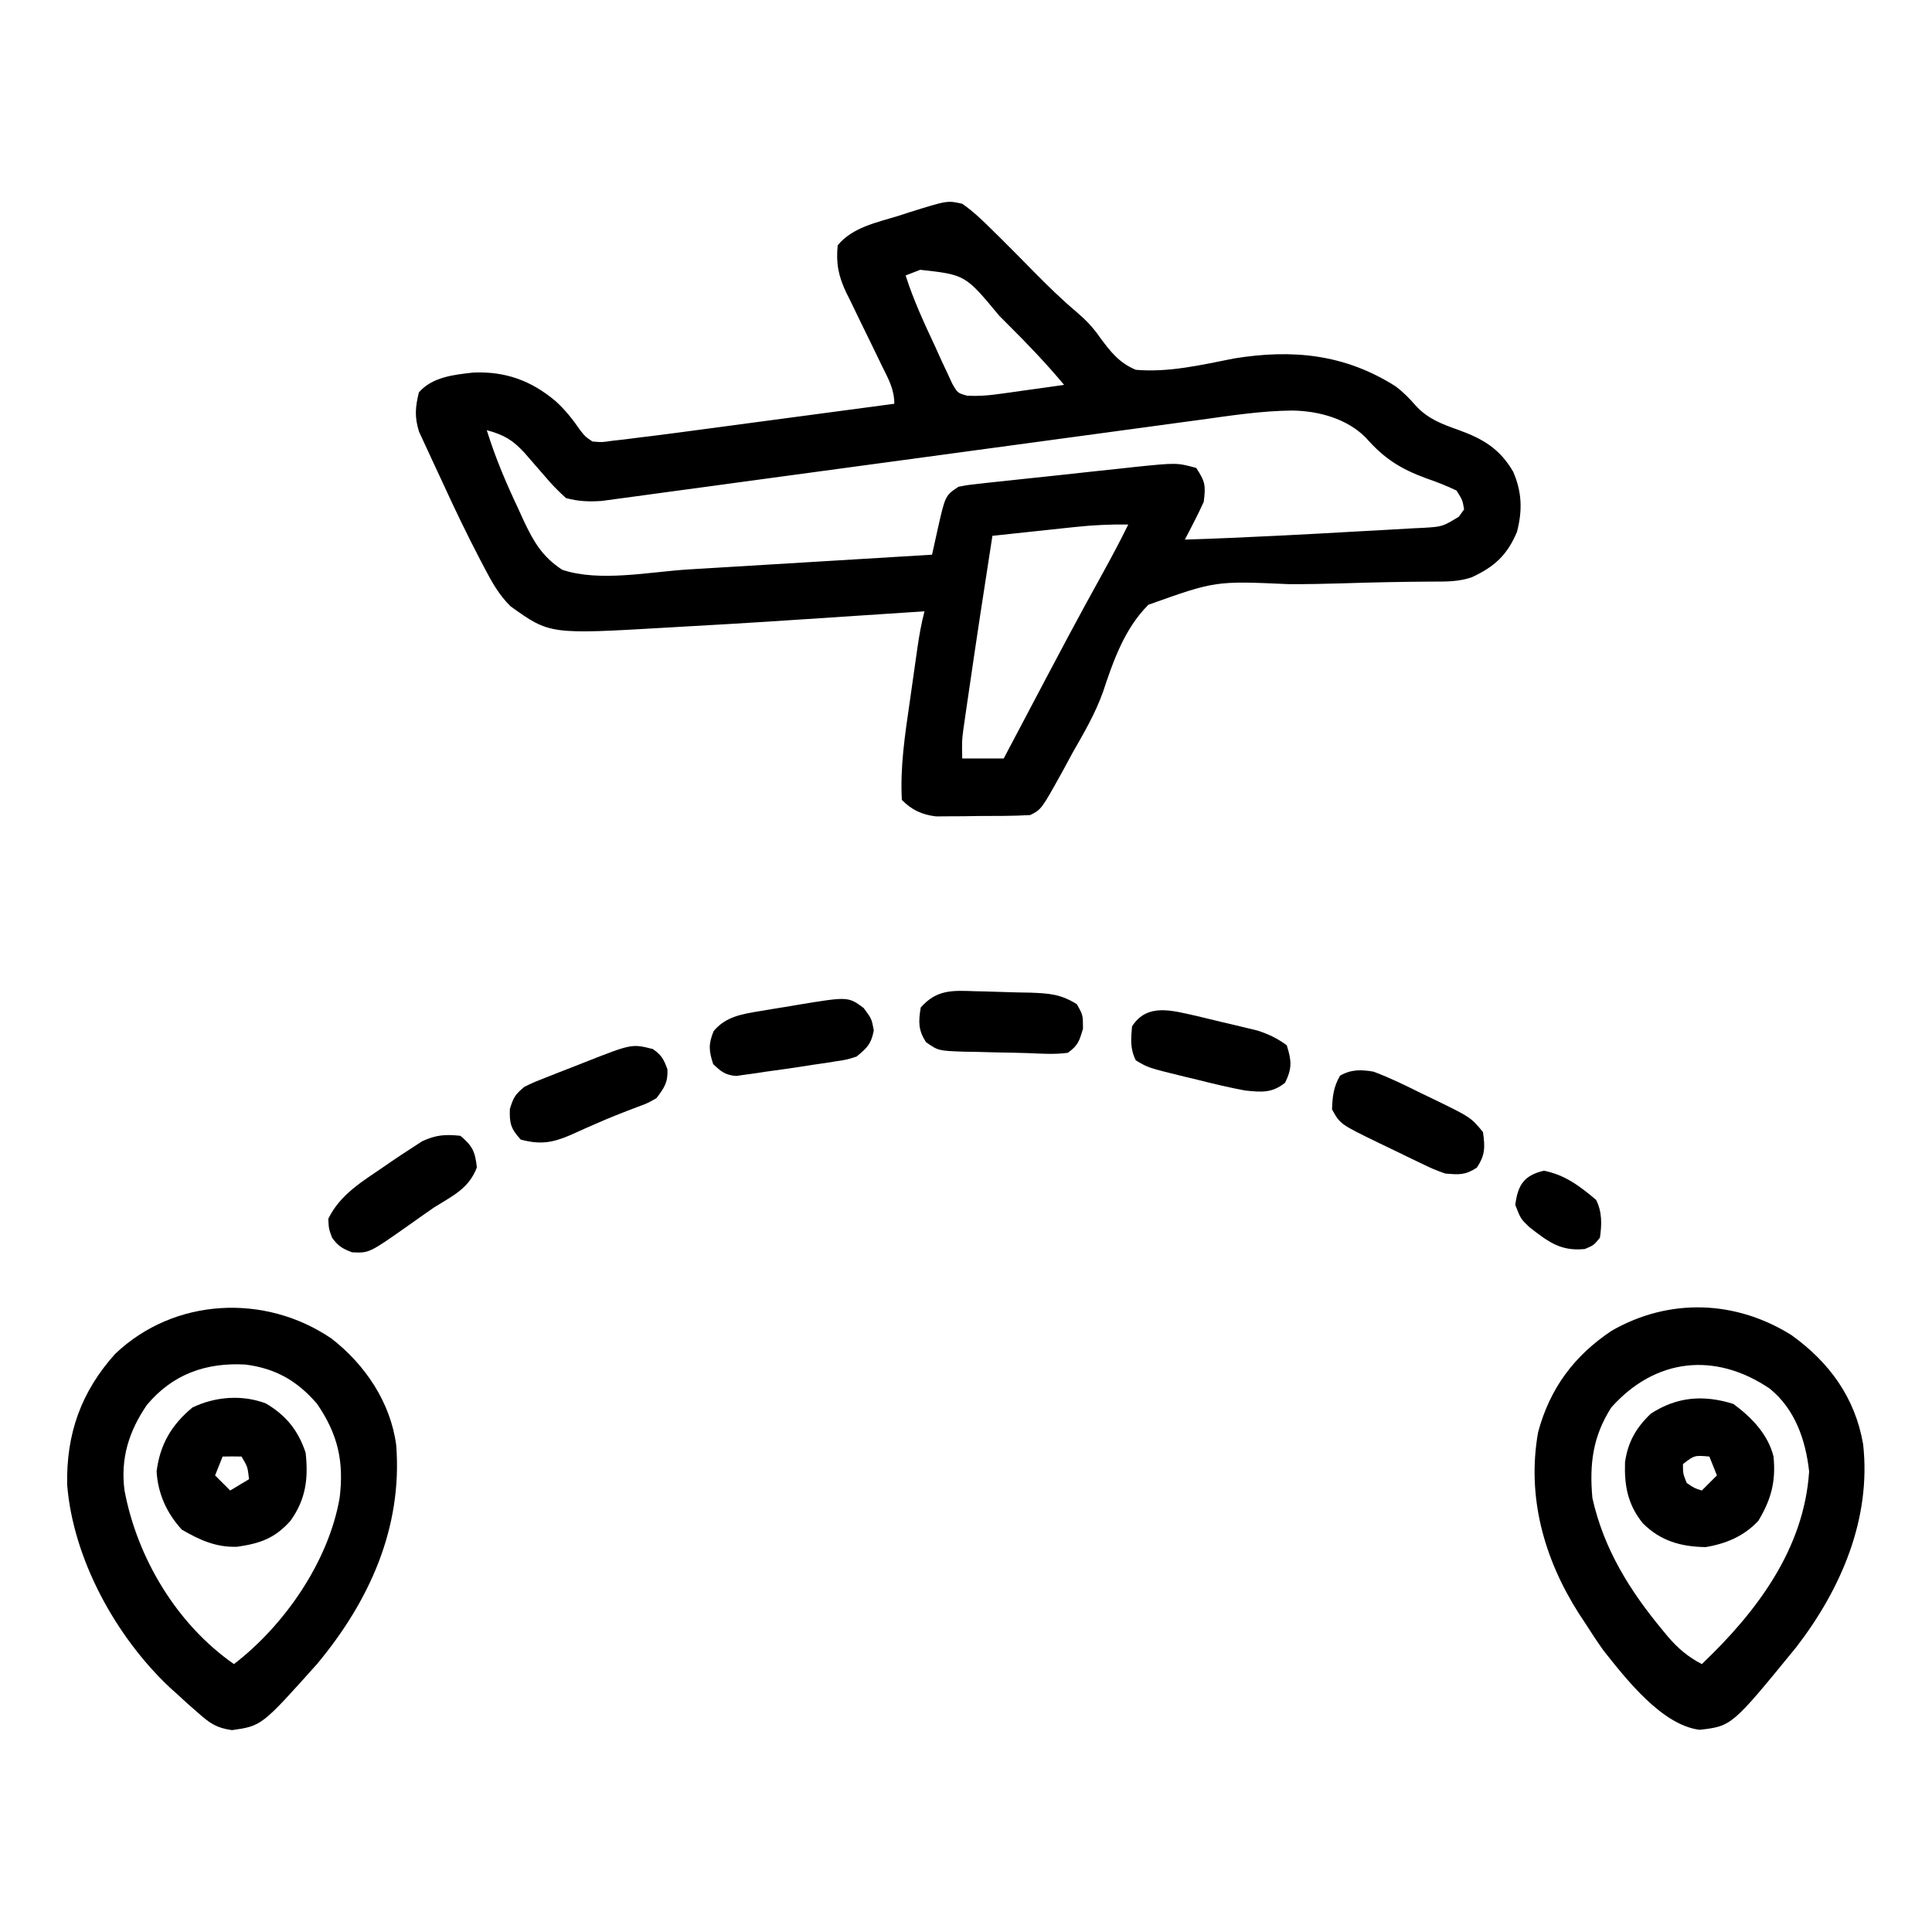
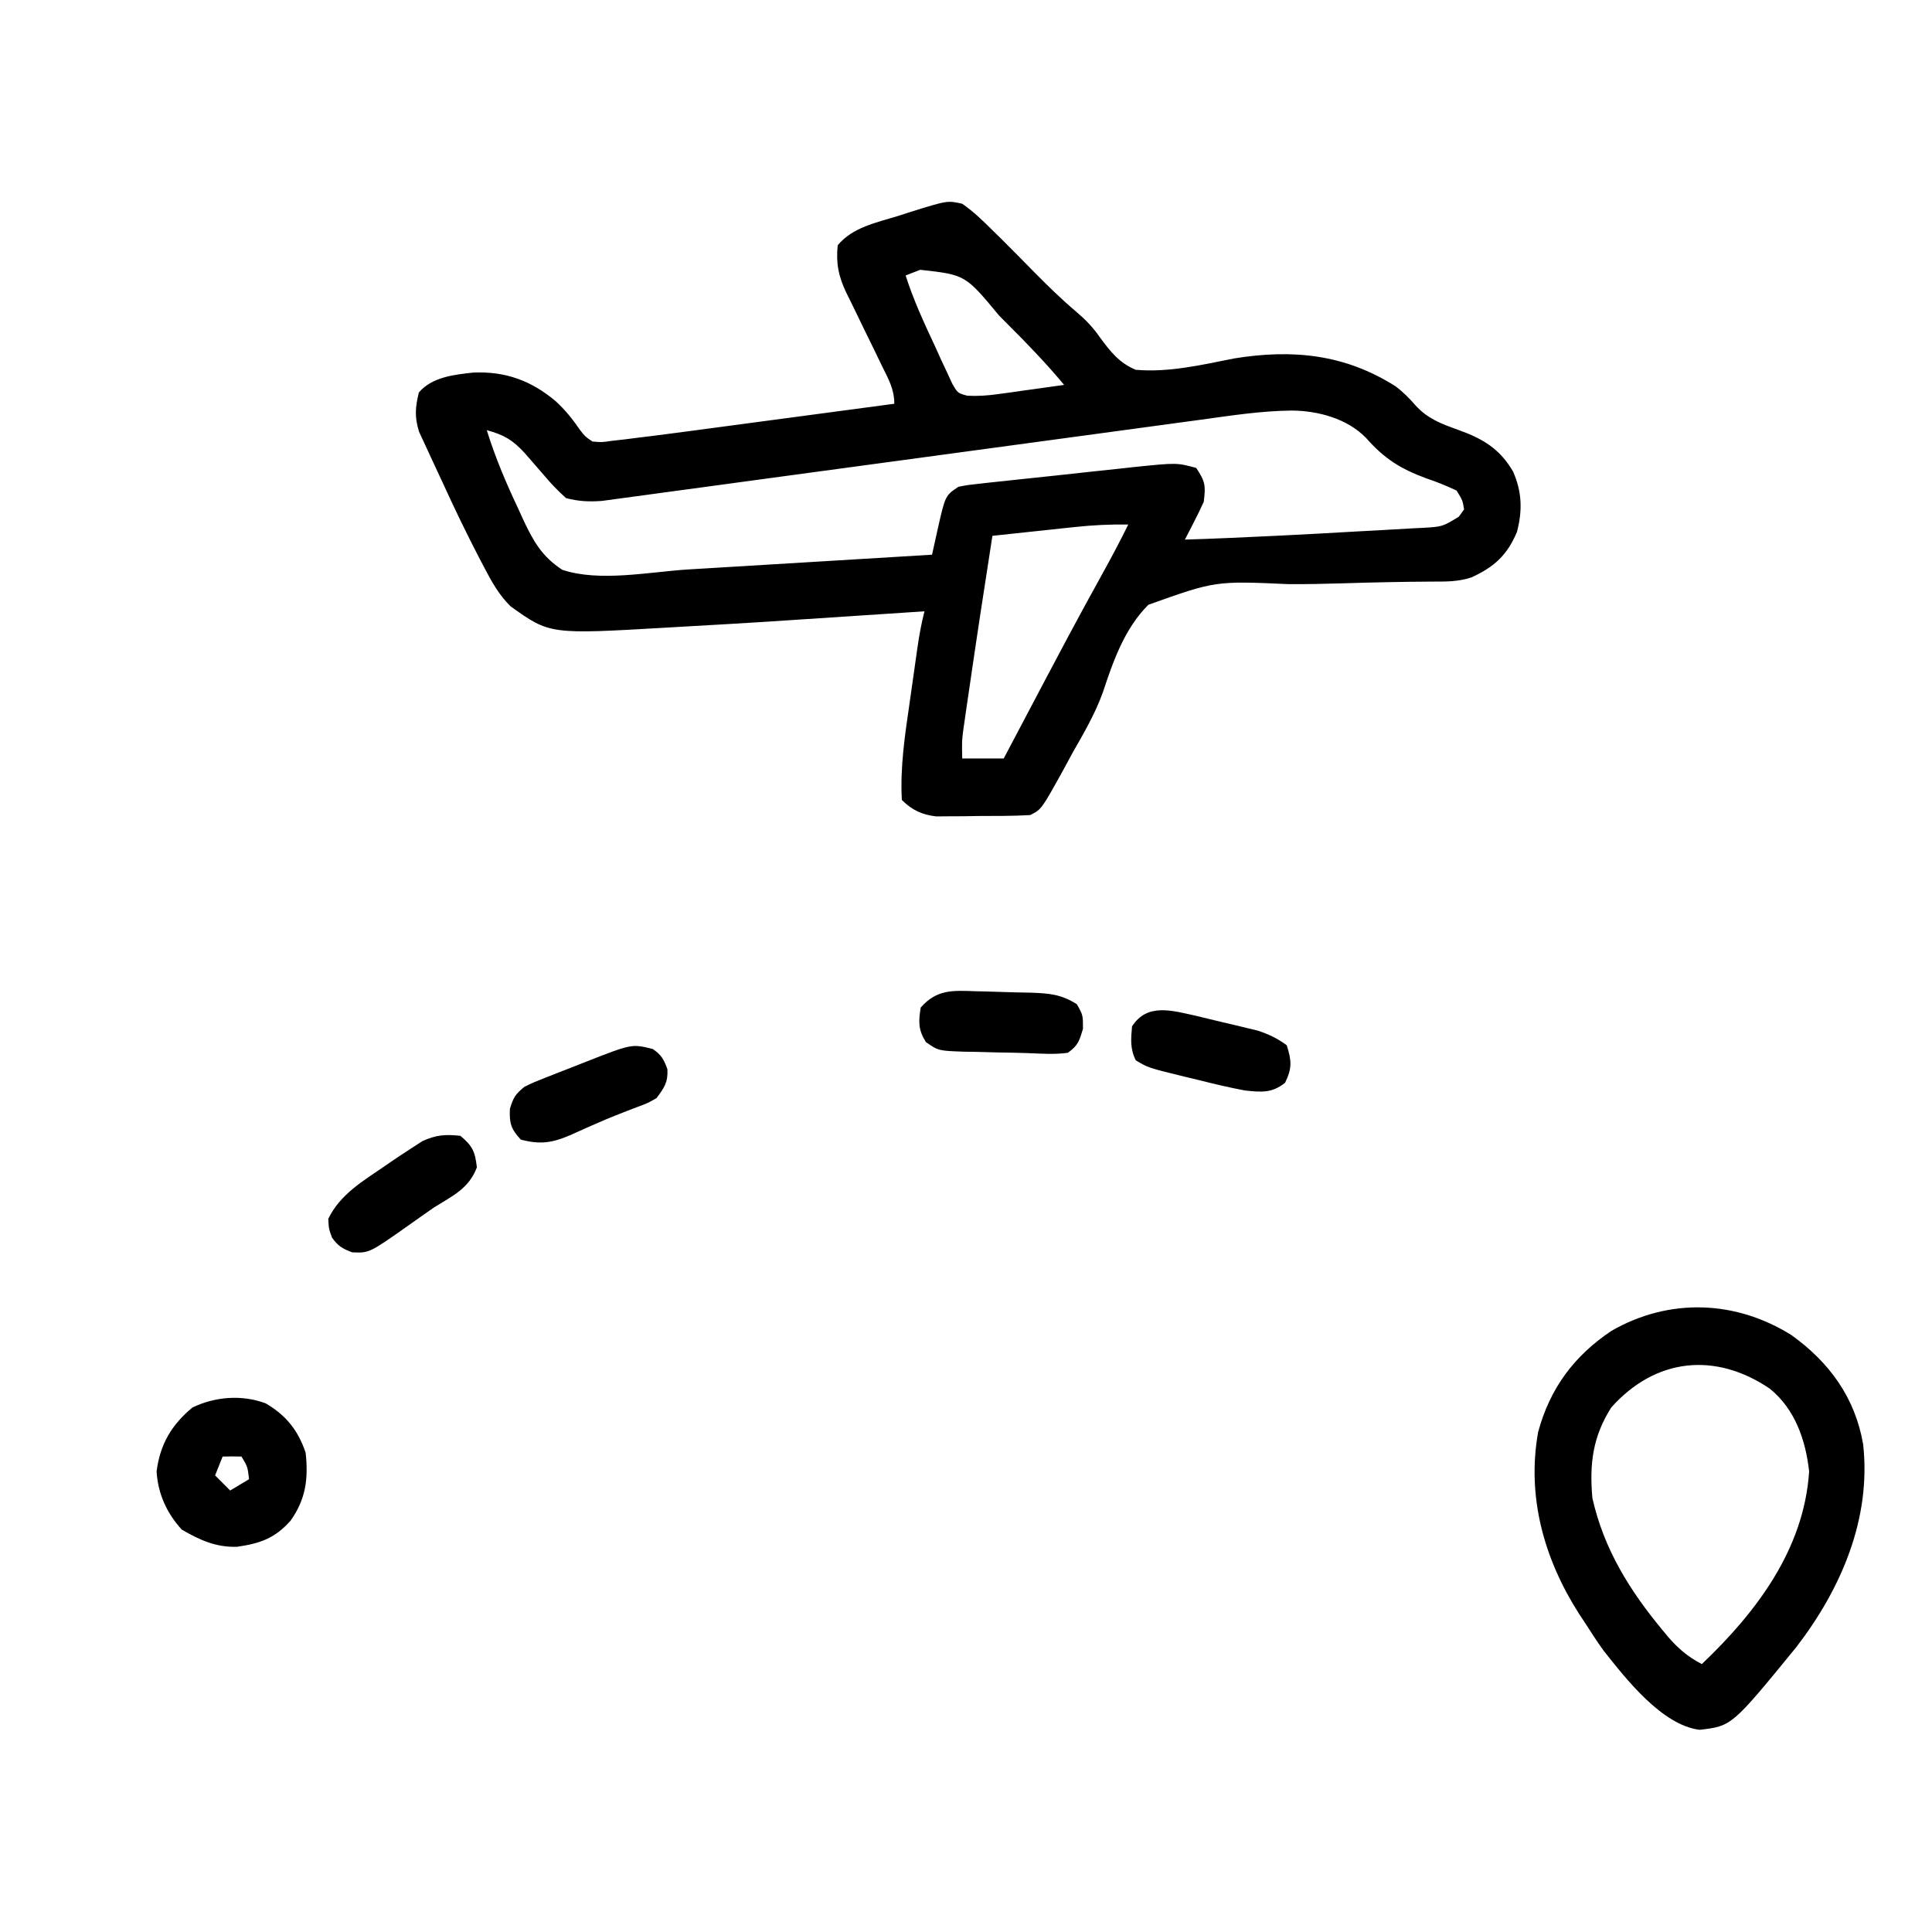
<svg xmlns="http://www.w3.org/2000/svg" width="512" height="512">
  <path d="M0 0 C2.961 2.042 5.454 4.468 8 7 C9.087 8.065 9.087 8.065 10.195 9.152 C13.254 12.184 16.27 15.257 19.289 18.328 C22.841 21.917 26.398 25.391 30.258 28.648 C32.719 30.748 34.667 32.745 36.492 35.414 C39.294 39.189 41.584 42.18 46 44 C54.726 44.761 63.479 42.695 72 41 C87.54 38.476 101.354 39.835 114.824 48.363 C116.913 49.934 118.476 51.537 120.188 53.5 C123.414 57.019 127.098 58.368 131.5 59.938 C138.022 62.3 142.439 64.902 146 71 C148.36 76.409 148.486 81.348 147 87 C144.371 93.174 141.021 96.213 135 99 C131.426 100.191 128.181 100.132 124.462 100.128 C116.586 100.169 108.72 100.339 100.848 100.587 C96.087 100.731 91.336 100.826 86.574 100.806 C67.076 99.935 67.076 99.935 49.332 106.268 C43.009 112.592 40.04 121.116 37.282 129.442 C35.246 135.094 32.292 140.177 29.312 145.375 C28.368 147.11 27.426 148.847 26.488 150.586 C20.982 160.509 20.982 160.509 18 162 C13.401 162.273 8.794 162.232 4.188 162.25 C2.261 162.281 2.261 162.281 0.295 162.312 C-0.943 162.318 -2.181 162.323 -3.457 162.328 C-4.591 162.337 -5.725 162.347 -6.894 162.356 C-10.642 161.926 -13.313 160.687 -16 158 C-16.481 149.228 -15.173 140.741 -13.919 132.084 C-13.56 129.611 -13.212 127.136 -12.865 124.66 C-12.641 123.078 -12.417 121.496 -12.191 119.914 C-12.087 119.179 -11.983 118.443 -11.876 117.685 C-11.399 114.403 -10.839 111.207 -10 108 C-11.205 108.08 -12.41 108.161 -13.651 108.244 C-54.176 110.942 -54.176 110.942 -73.803 112.059 C-75.287 112.143 -76.772 112.229 -78.256 112.316 C-109.287 114.13 -109.287 114.13 -119.688 106.688 C-122.802 103.635 -124.739 100.099 -126.734 96.27 C-127.08 95.612 -127.426 94.954 -127.783 94.277 C-131.258 87.61 -134.517 80.847 -137.64 74.008 C-138.263 72.651 -138.895 71.298 -139.533 69.949 C-140.478 67.952 -141.4 65.947 -142.316 63.938 C-142.857 62.771 -143.398 61.604 -143.955 60.402 C-145.164 56.466 -144.957 53.977 -144 50 C-140.474 45.91 -134.738 45.3 -129.609 44.738 C-121.137 44.352 -114.226 46.846 -107.75 52.312 C-105.149 54.691 -103.237 57.106 -101.25 60 C-99.905 61.717 -99.905 61.717 -98 63 C-95.544 63.222 -95.544 63.222 -92.8 62.817 C-91.191 62.638 -91.191 62.638 -89.55 62.456 C-88.379 62.305 -87.207 62.155 -86 62 C-84.779 61.851 -83.558 61.703 -82.3 61.55 C-78.181 61.033 -74.067 60.487 -69.953 59.934 C-68.446 59.733 -66.938 59.533 -65.431 59.333 C-61.505 58.811 -57.579 58.285 -53.654 57.759 C-49.631 57.221 -45.609 56.686 -41.586 56.15 C-33.724 55.104 -25.862 54.053 -18 53 C-18 49.1 -19.589 46.37 -21.281 42.953 C-21.965 41.537 -22.649 40.12 -23.332 38.703 C-24.413 36.478 -25.498 34.254 -26.591 32.035 C-27.646 29.888 -28.683 27.734 -29.719 25.578 C-30.047 24.924 -30.375 24.269 -30.713 23.595 C-32.791 19.233 -33.485 15.812 -33 11 C-29.089 6.256 -22.744 4.991 -17.062 3.25 C-16.086 2.934 -15.11 2.618 -14.104 2.293 C-3.925 -0.895 -3.925 -0.895 0 0 Z M-11.125 17.5 C-12.212 17.918 -12.212 17.918 -13.32 18.344 C-13.875 18.56 -14.429 18.777 -15 19 C-12.922 25.532 -10.092 31.614 -7.188 37.812 C-6.666 38.969 -6.145 40.126 -5.607 41.318 C-5.091 42.416 -4.575 43.514 -4.043 44.645 C-3.579 45.648 -3.115 46.652 -2.637 47.687 C-1.202 50.176 -1.202 50.176 1.345 50.87 C4.171 51.008 6.718 50.833 9.52 50.441 C10.541 50.303 11.563 50.164 12.615 50.021 C14.198 49.794 14.198 49.794 15.812 49.562 C17.424 49.341 17.424 49.341 19.068 49.115 C21.713 48.751 24.357 48.379 27 48 C22.314 42.371 17.315 37.164 12.125 32 C11.361 31.232 10.596 30.463 9.809 29.672 C0.814 18.825 0.814 18.825 -11.125 17.5 Z M63.323 57.219 C61.558 57.458 59.793 57.696 58.027 57.933 C54.246 58.443 50.465 58.957 46.685 59.475 C40.706 60.294 34.726 61.101 28.745 61.907 C13.899 63.908 -0.945 65.924 -15.788 67.943 C-27.343 69.515 -38.899 71.082 -50.457 72.637 C-56.402 73.438 -62.345 74.247 -68.287 75.062 C-71.981 75.567 -75.676 76.064 -79.37 76.559 C-81.082 76.791 -82.794 77.025 -84.505 77.262 C-86.842 77.586 -89.18 77.899 -91.519 78.209 C-92.827 78.387 -94.134 78.565 -95.481 78.748 C-98.939 78.996 -101.653 78.878 -105 78 C-107.103 76.095 -108.826 74.34 -110.625 72.188 C-111.554 71.118 -112.484 70.049 -113.414 68.98 C-114.267 67.997 -115.121 67.013 -116 66 C-119.175 62.564 -121.445 61.242 -126 60 C-123.765 67.205 -120.911 73.935 -117.688 80.75 C-116.996 82.272 -116.996 82.272 -116.291 83.824 C-113.583 89.556 -111.342 93.492 -106 97 C-96.071 100.31 -82.904 97.543 -72.551 96.906 C-70.683 96.794 -68.816 96.682 -66.948 96.57 C-62.067 96.277 -57.186 95.98 -52.305 95.682 C-47.311 95.378 -42.317 95.078 -37.322 94.777 C-27.548 94.189 -17.774 93.596 -8 93 C-7.867 92.396 -7.733 91.792 -7.595 91.17 C-7.418 90.37 -7.241 89.57 -7.059 88.746 C-6.884 87.956 -6.709 87.167 -6.529 86.353 C-4.501 77.334 -4.501 77.334 -1 75 C1.44 74.525 1.44 74.525 4.37 74.206 C5.468 74.083 6.567 73.96 7.698 73.833 C9.48 73.647 9.48 73.647 11.297 73.457 C12.519 73.324 13.741 73.192 15 73.055 C18.252 72.705 21.505 72.363 24.757 72.023 C28.048 71.675 31.336 71.309 34.625 70.947 C37.141 70.679 39.656 70.411 42.172 70.145 C43.351 70.014 44.531 69.884 45.746 69.75 C56.844 68.614 56.844 68.614 62 70 C64.425 73.638 64.548 74.691 64 79 C63.207 80.761 62.359 82.499 61.473 84.215 C60.782 85.561 60.782 85.561 60.078 86.933 C59.723 87.615 59.367 88.297 59 89 C67.004 88.75 75.002 88.396 83 88 C84.334 87.934 84.334 87.934 85.694 87.867 C91.83 87.561 97.964 87.226 104.097 86.868 C106.199 86.748 108.301 86.634 110.403 86.527 C113.4 86.373 116.395 86.195 119.391 86.012 C120.3 85.97 121.21 85.928 122.147 85.885 C127.276 85.568 127.276 85.568 131.601 82.937 C132.293 81.978 132.293 81.978 133 81 C132.585 78.541 132.585 78.541 131 76 C128.285 74.715 125.762 73.707 122.938 72.75 C116.127 70.23 111.842 67.552 106.988 62.02 C101.961 56.914 94.375 54.871 87.355 54.799 C79.272 54.883 71.314 56.113 63.323 57.219 Z M29.973 85.656 C28.687 85.792 27.401 85.927 26.076 86.066 C24.738 86.211 23.4 86.355 22.062 86.5 C20.697 86.645 19.332 86.789 17.967 86.934 C14.644 87.286 11.322 87.641 8 88 C5.848 101.761 3.747 115.528 1.75 129.312 C1.488 131.099 1.488 131.099 1.22 132.921 C1.06 134.036 0.899 135.152 0.734 136.301 C0.592 137.282 0.45 138.264 0.304 139.275 C-0.092 142.371 -0.092 142.371 0 147 C3.63 147 7.26 147 11 147 C11.482 146.085 11.965 145.17 12.462 144.228 C29.363 112.191 29.363 112.191 37.382 97.626 C39.676 93.456 41.91 89.277 44 85 C39.267 84.937 34.678 85.154 29.973 85.656 Z " fill="#000000" transform="translate(255,54)" />
  <path d="M0 0 C9.998 7.182 16.872 16.524 19 28.938 C21.19 48.647 13.166 67.257 1.305 82.672 C-15.795 103.607 -15.795 103.607 -24.32 104.605 C-34.295 103.39 -43.786 91.19 -49.793 83.609 C-51.525 81.178 -53.155 78.71 -54.75 76.188 C-55.272 75.399 -55.794 74.61 -56.332 73.797 C-65.573 59.292 -70.18 42.843 -67.133 25.719 C-64.016 14.133 -57.613 5.495 -47.648 -1.152 C-32.378 -9.899 -14.806 -9.266 0 0 Z M-47.75 19.188 C-52.652 26.894 -53.563 34.151 -52.75 43.188 C-49.722 56.716 -42.853 67.729 -34.062 78.312 C-33.611 78.857 -33.16 79.402 -32.695 79.963 C-30.005 83.083 -27.401 85.28 -23.75 87.188 C-9.334 73.475 3.346 56.794 4.688 36.125 C3.76 27.774 0.936 19.596 -5.75 14.188 C-20.255 4.372 -36.1 6.114 -47.75 19.188 Z " fill="#000000" transform="translate(474.75,353.812)" />
-   <path d="M0 0 C8.894 6.911 15.633 16.894 17.125 28.25 C18.831 50.164 9.962 69.674 -3.875 86.25 C-18.53 102.63 -18.53 102.63 -26.406 103.754 C-30.571 103.149 -32.238 101.951 -35.375 99.188 C-36.32 98.359 -37.265 97.53 -38.238 96.676 C-39.543 95.475 -39.543 95.475 -40.875 94.25 C-41.529 93.666 -42.182 93.082 -42.855 92.48 C-57.146 79.04 -68.518 58.421 -70.078 38.68 C-70.325 25.203 -66.389 14.119 -57.375 4.062 C-41.67 -10.912 -17.579 -12.003 0 0 Z M-48.938 17.562 C-53.728 24.538 -55.986 31.805 -54.875 40.25 C-51.503 58.189 -40.998 75.725 -25.875 86.25 C-12.467 75.951 -0.819 59.112 2.125 42.25 C3.327 32.575 1.673 25.312 -3.875 17.25 C-9.168 11.119 -14.865 7.895 -22.848 6.867 C-33.301 6.294 -42.114 9.409 -48.938 17.562 Z " fill="#000000" transform="translate(87.875,354.75)" />
  <path d="M0 0 C5.363 3.129 8.603 7.153 10.582 13.09 C11.328 19.972 10.634 25.387 6.582 31.09 C2.419 35.76 -1.434 37.114 -7.602 38.004 C-13.222 38.175 -17.45 36.227 -22.23 33.465 C-26.201 29.154 -28.581 23.92 -28.918 18.027 C-28.012 10.892 -24.987 5.708 -19.418 1.09 C-13.417 -1.798 -6.293 -2.369 0 0 Z M-11.418 14.09 C-12.078 15.74 -12.738 17.39 -13.418 19.09 C-12.098 20.41 -10.778 21.73 -9.418 23.09 C-7.768 22.1 -6.118 21.11 -4.418 20.09 C-4.797 16.799 -4.797 16.799 -6.418 14.09 C-8.084 14.049 -9.752 14.047 -11.418 14.09 Z " fill="#000000" transform="translate(70.418,371.91)" />
-   <path d="M0 0 C4.778 3.527 9.185 8.034 10.625 13.938 C11.281 20.494 10.026 25.277 6.625 30.938 C2.869 35.015 -1.954 37.042 -7.375 37.938 C-13.967 37.817 -19.277 36.334 -24.004 31.629 C-28.021 26.673 -28.934 21.633 -28.727 15.434 C-27.972 10.077 -25.763 6.256 -21.875 2.562 C-14.985 -1.916 -7.925 -2.495 0 0 Z M-13.375 15.938 C-13.366 18.485 -13.366 18.485 -12.375 20.938 C-10.407 22.298 -10.407 22.298 -8.375 22.938 C-7.055 21.617 -5.735 20.297 -4.375 18.938 C-5.035 17.288 -5.695 15.637 -6.375 13.938 C-10.33 13.589 -10.33 13.589 -13.375 15.938 Z " fill="#000000" transform="translate(459.375,372.062)" />
  <path d="M0 0 C3.228 2.663 3.914 4.224 4.375 8.375 C2.238 14.009 -2.031 15.888 -7 19 C-9.266 20.561 -11.506 22.158 -13.75 23.75 C-24.163 31.085 -24.163 31.085 -28.688 30.875 C-31.255 29.904 -32.407 29.23 -34 27 C-34.875 24.625 -34.875 24.625 -35 22 C-31.843 15.461 -25.816 12.009 -20 8 C-19.149 7.411 -19.149 7.411 -18.282 6.811 C-16.598 5.662 -14.898 4.545 -13.188 3.438 C-12.17 2.776 -11.153 2.115 -10.105 1.434 C-6.448 -0.255 -3.986 -0.419 0 0 Z " fill="#000000" transform="translate(122,301)" />
  <path d="M0 0 C2.32 1.6 2.9 2.728 3.875 5.375 C4.041 8.861 3.053 10.21 1 13 C-1.32 14.336 -1.32 14.336 -4.125 15.375 C-7.9 16.809 -11.637 18.26 -15.324 19.906 C-16.067 20.232 -16.81 20.558 -17.576 20.893 C-19.038 21.535 -20.496 22.188 -21.948 22.853 C-26.66 24.875 -29.875 25.37 -35 24 C-37.594 21.163 -38.029 19.715 -37.875 15.875 C-36.937 12.795 -36.429 11.989 -34 10 C-31.412 8.757 -31.412 8.757 -28.344 7.555 C-27.239 7.118 -26.134 6.681 -24.996 6.23 C-23.842 5.783 -22.689 5.336 -21.5 4.875 C-20.346 4.42 -19.193 3.965 -18.004 3.496 C-5.571 -1.393 -5.571 -1.393 0 0 Z " fill="#000000" transform="translate(173,278)" />
-   <path d="M0 0 C4.371 1.633 8.512 3.675 12.688 5.75 C14.378 6.558 14.378 6.558 16.104 7.383 C25.771 12.099 25.771 12.099 29 16 C29.568 19.975 29.623 22.065 27.375 25.438 C24.287 27.469 22.665 27.301 19 27 C15.888 25.87 15.888 25.87 12.613 24.297 C11.428 23.728 10.243 23.16 9.021 22.574 C8.413 22.274 7.804 21.974 7.177 21.666 C5.315 20.751 3.443 19.861 1.568 18.973 C-8.829 13.924 -8.829 13.924 -11 10 C-10.88 6.577 -10.607 4.046 -8.875 1.062 C-5.889 -0.63 -3.292 -0.568 0 0 Z " fill="#000000" transform="translate(364,284)" />
-   <path d="M0 0 C2.125 2.875 2.125 2.875 2.688 5.938 C1.992 9.572 0.95 10.545 -1.875 12.875 C-4.374 13.68 -4.374 13.68 -7.164 14.105 C-8.701 14.35 -8.701 14.35 -10.27 14.6 C-11.336 14.752 -12.402 14.905 -13.5 15.062 C-14.543 15.227 -15.586 15.391 -16.66 15.561 C-19.728 16.034 -22.799 16.459 -25.875 16.875 C-26.82 17.02 -27.764 17.165 -28.737 17.315 C-29.615 17.434 -30.494 17.553 -31.398 17.676 C-32.168 17.787 -32.939 17.898 -33.732 18.013 C-36.604 17.828 -37.814 16.836 -39.875 14.875 C-41.029 11.337 -41.166 9.586 -39.75 6.125 C-36.509 2.236 -32.182 1.612 -27.348 0.805 C-25.788 0.544 -25.788 0.544 -24.197 0.277 C-22.584 0.016 -22.584 0.016 -20.938 -0.25 C-19.866 -0.432 -18.794 -0.614 -17.689 -0.801 C-4.11 -3.037 -4.11 -3.037 0 0 Z " fill="#000000" transform="translate(228.875,267.125)" />
  <path d="M0 0 C0.887 0.019 1.774 0.038 2.688 0.058 C4.467 0.102 6.246 0.157 8.024 0.223 C10.193 0.301 12.358 0.344 14.527 0.375 C19.507 0.558 22.61 0.752 26.875 3.438 C28.5 6.312 28.5 6.312 28.5 9.938 C27.513 13.27 27.2 14.322 24.5 16.312 C20.928 16.808 17.351 16.532 13.752 16.391 C11.132 16.3 8.512 16.261 5.891 16.219 C3.906 16.169 1.922 16.116 -0.062 16.062 C-1.026 16.049 -1.99 16.035 -2.984 16.021 C-9.836 15.777 -9.836 15.777 -13.117 13.484 C-15.188 10.232 -15.105 8.076 -14.5 4.312 C-10.221 -0.535 -6.014 -0.21 0 0 Z " fill="#000000" transform="translate(258.5,262.688)" />
  <path d="M0 0 C2.218 0.527 4.434 1.062 6.648 1.605 C7.767 1.867 8.886 2.128 10.039 2.396 C11.659 2.788 11.659 2.788 13.312 3.188 C14.289 3.423 15.266 3.659 16.272 3.902 C19.231 4.86 21.51 5.961 24.023 7.793 C25.31 11.879 25.48 13.859 23.586 17.73 C20.103 20.533 17.284 20.223 13.023 19.793 C8.729 19.004 4.508 17.978 0.273 16.918 C-0.849 16.649 -1.972 16.379 -3.129 16.102 C-12.717 13.753 -12.717 13.753 -15.977 11.793 C-17.522 8.701 -17.27 6.199 -16.977 2.793 C-12.943 -3.499 -6.303 -1.376 0 0 Z " fill="#000000" transform="translate(316.977,269.207)" />
-   <path d="M0 0 C5.599 1.084 9.563 4.098 13.875 7.75 C15.472 10.944 15.378 14.283 14.875 17.75 C13.25 19.75 13.25 19.75 10.875 20.75 C4.411 21.412 1.155 18.801 -3.805 14.977 C-6.125 12.75 -6.125 12.75 -7.562 9.062 C-6.864 3.777 -5.296 1.271 0 0 Z " fill="#000000" transform="translate(409.125,310.25)" />
</svg>